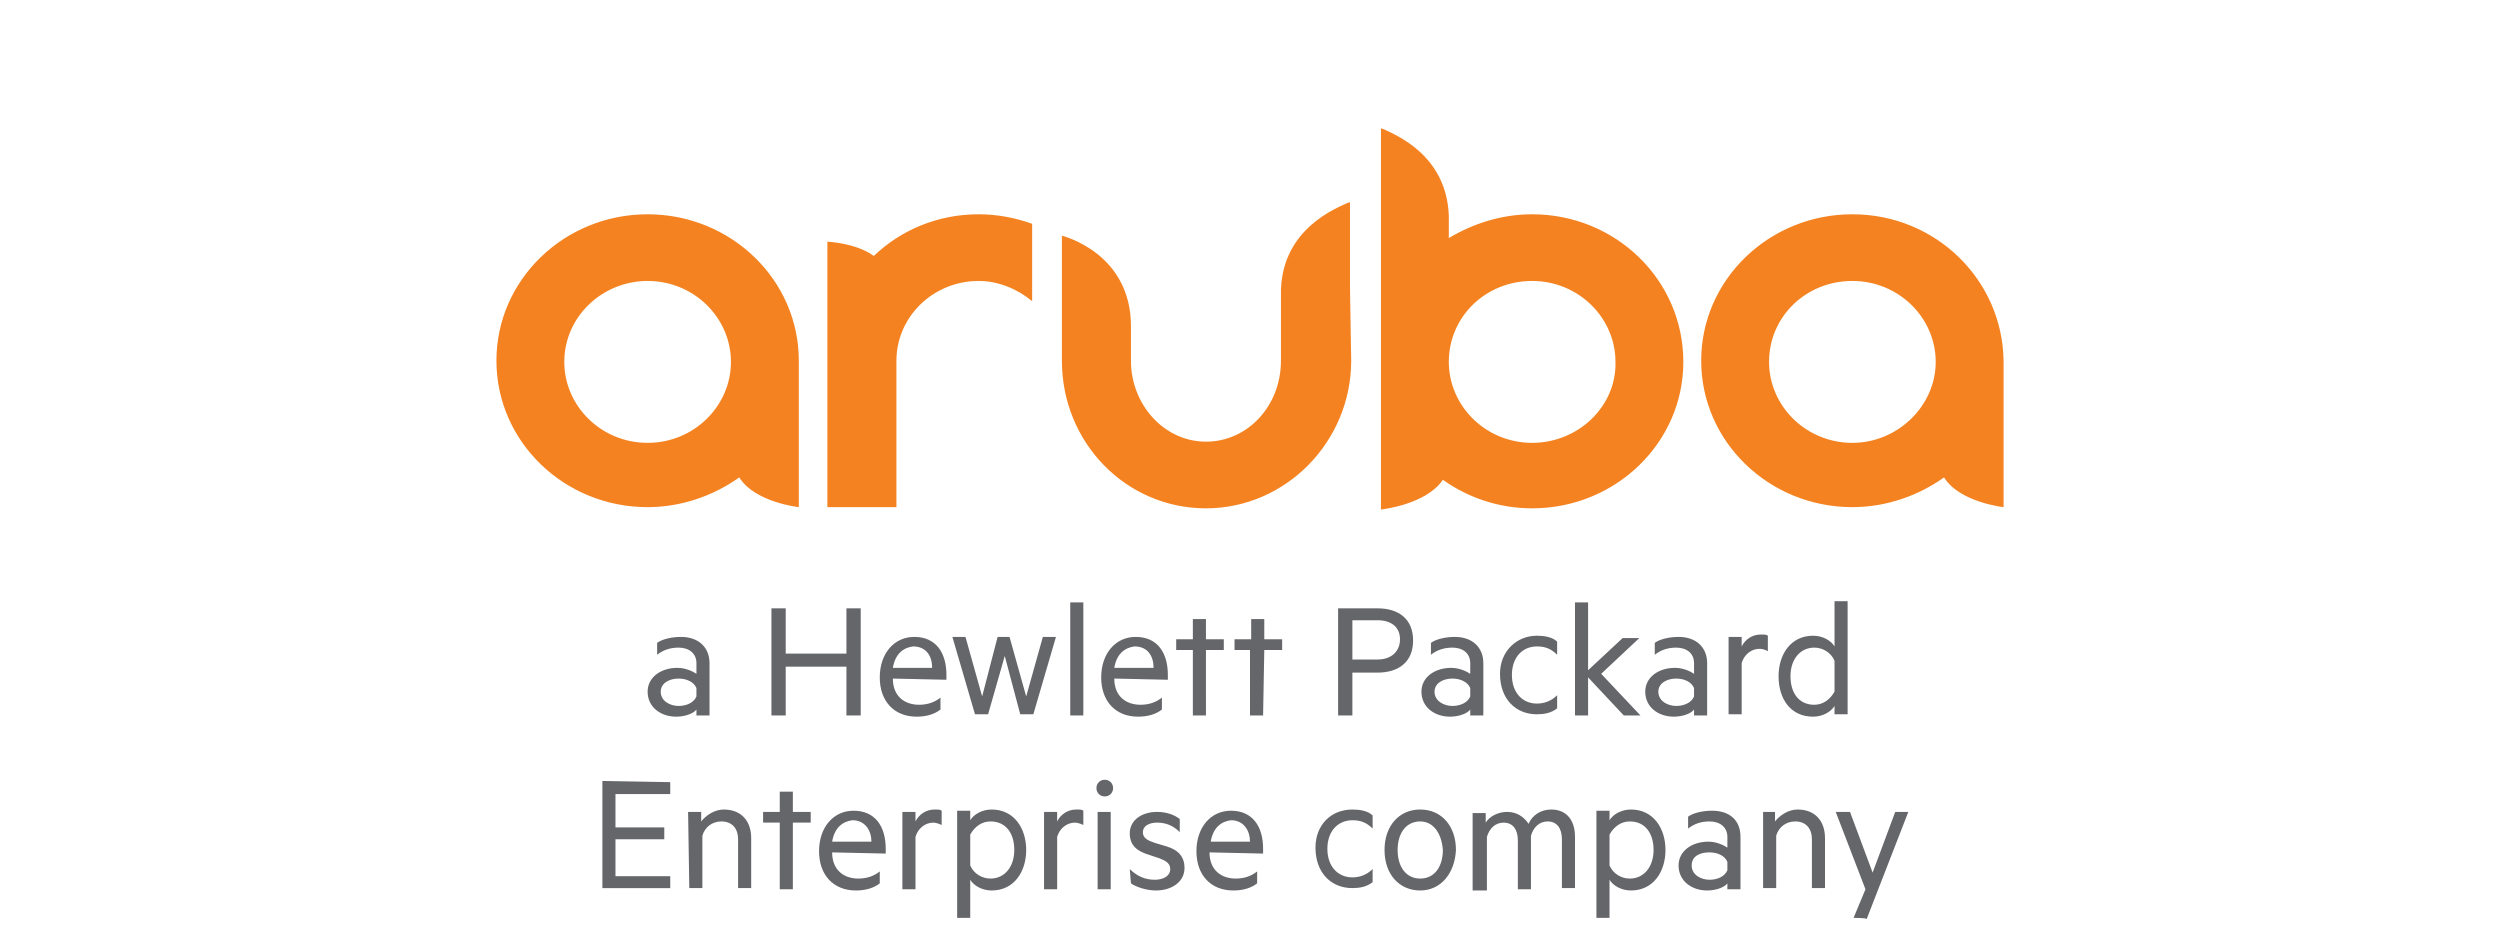
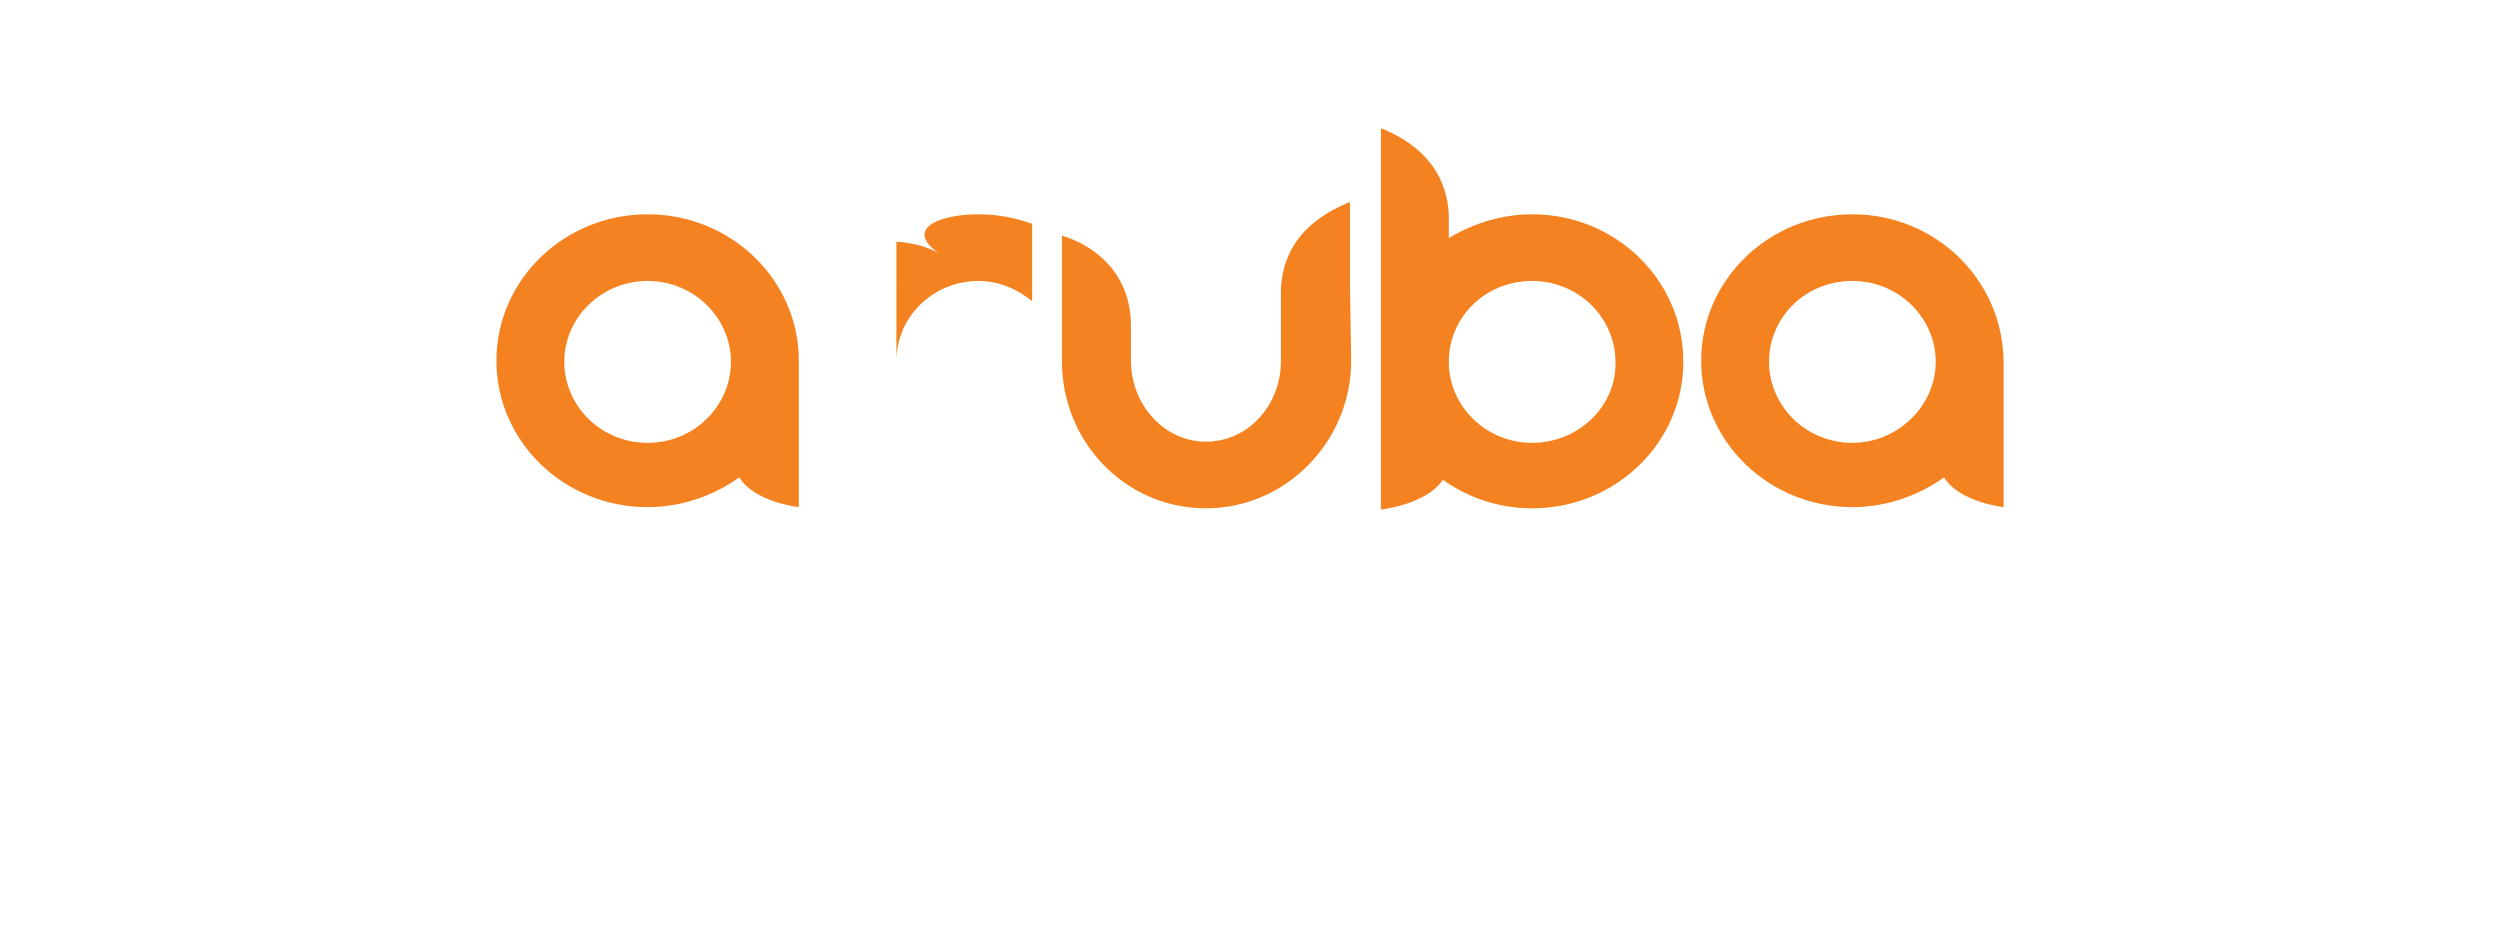
<svg xmlns="http://www.w3.org/2000/svg" version="1.1" id="Layer_1" x="0px" y="0px" viewBox="0 0 210 80" style="enable-background:new 0 0 210 80;" xml:space="preserve">
  <style type="text/css">
	.st0{fill:#65666A;}
	.st1{fill:#F48220;}
</style>
  <g id="XMLID_1_">
-     <path id="XMLID_3_" class="st0" d="M58.5,55.7c0-0.8-0.6-1.3-1.5-1.3c-0.7,0-1.3,0.2-1.8,0.6v-1c0.4-0.3,1.2-0.5,2-0.5   c1.5,0,2.4,0.9,2.4,2.2v4.4h-1.1v-0.5c-0.2,0.3-0.9,0.6-1.7,0.6c-1.3,0-2.4-0.8-2.4-2.1c0-1.2,1.1-2,2.5-2c0.7,0,1.3,0.3,1.6,0.5   V55.7L58.5,55.7L58.5,55.7z M58.5,57.8C58.3,57.3,57.7,57,57,57c-0.8,0-1.5,0.4-1.5,1.1c0,0.8,0.8,1.2,1.5,1.2s1.3-0.3,1.5-0.8   V57.8z M72.3,51.1v9h-1.2V56H66v4.1h-1.2v-9H66v3.8h5.1v-3.8H72.3z M75,57c0,1.5,1,2.2,2.2,2.2c0.7,0,1.3-0.2,1.8-0.6v1   c-0.5,0.4-1.2,0.6-2,0.6c-1.9,0-3.1-1.3-3.1-3.3s1.2-3.4,2.9-3.4c1.8,0,2.7,1.3,2.7,3.2v0.4L75,57L75,57z M75,56.1h3.3   c0-1-0.5-1.8-1.6-1.8C75.9,54.4,75.2,54.9,75,56.1z M86.2,58.5l1.4-5h1.1L86.8,60h-1.1l-1.3-4.9L83,60h-1.1L80,53.5h1.1l1.4,5   l1.3-5h1L86.2,58.5z M91,60.1h-1.1v-9.5H91V60.1z M93.6,57c0,1.5,1,2.2,2.2,2.2c0.7,0,1.3-0.2,1.8-0.6v1c-0.5,0.4-1.2,0.6-2,0.6   c-1.9,0-3.1-1.3-3.1-3.3s1.2-3.4,2.9-3.4c1.8,0,2.7,1.3,2.7,3.2v0.4L93.6,57L93.6,57z M93.6,56.1h3.3c0-1-0.5-1.8-1.6-1.8   C94.5,54.4,93.8,54.9,93.6,56.1z M101.3,60.1h-1.1v-5.5h-1.4v-0.9h1.4V52h1.1v1.7h1.5v0.9h-1.5C101.3,54.5,101.3,60.1,101.3,60.1z    M106.1,60.1H105v-5.5h-1.3v-0.9h1.4V52h1.1v1.7h1.5v0.9h-1.5L106.1,60.1L106.1,60.1z M113.6,56.5v3.6h-1.2v-9h3.3   c1.8,0,3,0.9,3,2.7s-1.2,2.7-3,2.7H113.6z M115.7,52.1h-2.1v3.3h2.1c1.2,0,1.9-0.7,1.9-1.7C117.6,52.7,116.9,52.1,115.7,52.1z    M123.5,55.7c0-0.8-0.6-1.3-1.5-1.3c-0.7,0-1.3,0.2-1.8,0.6v-1c0.4-0.3,1.2-0.5,2-0.5c1.5,0,2.4,0.9,2.4,2.2v4.4h-1.1v-0.5   c-0.2,0.3-0.9,0.6-1.7,0.6c-1.3,0-2.4-0.8-2.4-2.1c0-1.2,1.1-2,2.5-2c0.7,0,1.3,0.3,1.6,0.5V55.7z M123.5,57.8   c-0.2-0.5-0.8-0.8-1.5-0.8c-0.8,0-1.5,0.4-1.5,1.1c0,0.8,0.8,1.2,1.5,1.2s1.3-0.3,1.5-0.8V57.8z M129.1,53.4c0.6,0,1.3,0.1,1.7,0.5   V55c-0.5-0.5-1-0.7-1.7-0.7c-1.2,0-2.1,0.9-2.1,2.4s0.9,2.4,2.1,2.4c0.6,0,1.2-0.2,1.7-0.7v1.1c-0.5,0.4-1.1,0.5-1.7,0.5   c-1.8,0-3.1-1.3-3.1-3.4C126,54.7,127.4,53.4,129.1,53.4z M137.8,60.1h-1.4l-3-3.2v3.2h-1.1v-9.5h1.1v5.7l2.9-2.7h1.4l-3.2,3   L137.8,60.1z M142.3,55.7c0-0.8-0.6-1.3-1.5-1.3c-0.7,0-1.3,0.2-1.8,0.6v-1c0.4-0.3,1.2-0.5,2-0.5c1.5,0,2.4,0.9,2.4,2.2v4.4h-1.1   v-0.5c-0.2,0.3-0.9,0.6-1.7,0.6c-1.3,0-2.4-0.8-2.4-2.1c0-1.2,1.1-2,2.5-2c0.7,0,1.3,0.3,1.6,0.5V55.7L142.3,55.7z M142.3,57.8   c-0.2-0.5-0.8-0.8-1.5-0.8c-0.8,0-1.5,0.4-1.5,1.1c0,0.8,0.8,1.2,1.5,1.2s1.3-0.3,1.5-0.8V57.8z M148.5,54.7   c-0.2-0.1-0.4-0.2-0.7-0.2c-0.7,0-1.3,0.5-1.5,1.2V60h-1.1v-6.5h1.1v0.8c0.3-0.6,0.9-1,1.6-1c0.3,0,0.5,0,0.6,0.1V54.7L148.5,54.7z    M154.1,59.3c-0.3,0.5-1,0.9-1.8,0.9c-1.9,0-2.9-1.5-2.9-3.4c0-1.8,1-3.4,2.9-3.4c0.8,0,1.5,0.4,1.8,0.9v-3.8h1.1V60h-1.1V59.3z    M154.1,55.5c-0.3-0.7-1-1.1-1.7-1.1c-1.2,0-2,1-2,2.4s0.7,2.4,2,2.4c0.7,0,1.3-0.4,1.7-1.1V55.5z M56.3,65.7v1h-4.6v2.8h4.1v1   h-4.1v3.1h4.6v1h-5.7v-9L56.3,65.7L56.3,65.7z M57.8,68.2h1.1V69c0.4-0.5,1.1-1,1.9-1c1.5,0,2.3,1,2.3,2.4v4.2H62v-4.1   c0-0.9-0.5-1.5-1.4-1.5c-0.8,0-1.4,0.5-1.6,1.2v4.4h-1.1L57.8,68.2L57.8,68.2z M66.6,74.7h-1.1v-5.6h-1.4v-0.9h1.4v-1.7h1.1v1.7   h1.5v0.9h-1.5V74.7L66.6,74.7z M69.9,71.6c0,1.5,1,2.2,2.2,2.2c0.7,0,1.3-0.2,1.8-0.6v1c-0.5,0.4-1.2,0.6-2,0.6   c-1.9,0-3.1-1.3-3.1-3.3s1.2-3.4,2.9-3.4c1.8,0,2.7,1.3,2.7,3.2v0.4L69.9,71.6L69.9,71.6z M69.9,70.7h3.3c0-0.9-0.5-1.8-1.6-1.8   C70.8,69,70.1,69.5,69.9,70.7z M79.1,69.3c-0.2-0.1-0.5-0.2-0.7-0.2c-0.7,0-1.3,0.5-1.5,1.2v4.4h-1.1v-6.5h1.1V69   c0.3-0.6,0.9-1,1.6-1c0.3,0,0.5,0,0.6,0.1L79.1,69.3L79.1,69.3z M81.5,77.1h-1.1v-9h1.1v0.8c0.3-0.5,1-0.9,1.8-0.9   c1.9,0,2.9,1.6,2.9,3.4s-1,3.4-2.9,3.4c-0.8,0-1.5-0.4-1.8-0.9V77.1L81.5,77.1z M81.5,72.7c0.3,0.7,1,1.1,1.7,1.1c1.2,0,2-1,2-2.4   s-0.7-2.4-2-2.4c-0.7,0-1.3,0.4-1.7,1.1V72.7z M91,69.3c-0.2-0.1-0.5-0.2-0.7-0.2c-0.7,0-1.3,0.5-1.5,1.2v4.4h-1.1v-6.5h1.1V69   c0.3-0.6,0.9-1,1.6-1c0.3,0,0.5,0,0.6,0.1C91,68.1,91,69.3,91,69.3z M92.8,66.9c-0.4,0-0.7-0.3-0.7-0.7s0.3-0.7,0.7-0.7   c0.4,0,0.7,0.3,0.7,0.7S93.2,66.9,92.8,66.9z M93.3,74.7h-1.1v-6.5h1.1V74.7z M94.9,73c0.6,0.6,1.3,0.9,2.1,0.9   c0.7,0,1.3-0.3,1.3-0.9c0-0.5-0.4-0.7-0.9-0.9l-0.9-0.3c-1-0.3-1.6-0.8-1.6-1.8c0-1.1,1-1.8,2.3-1.8c0.7,0,1.4,0.2,1.9,0.6v1.1   c-0.5-0.5-1.1-0.8-1.9-0.8c-0.7,0-1.2,0.3-1.2,0.8s0.4,0.7,1,0.9l1,0.3c1,0.3,1.5,0.9,1.5,1.8c0,1.2-1.1,1.9-2.4,1.9   c-0.8,0-1.7-0.3-2.1-0.6L94.9,73L94.9,73z M101.6,71.6c0,1.5,1,2.2,2.2,2.2c0.7,0,1.3-0.2,1.8-0.6v1c-0.5,0.4-1.2,0.6-2,0.6   c-1.9,0-3.1-1.3-3.1-3.3s1.2-3.4,2.9-3.4c1.8,0,2.7,1.3,2.7,3.2v0.4L101.6,71.6L101.6,71.6z M101.7,70.7h3.3c0-0.9-0.5-1.8-1.6-1.8   C102.6,69,101.9,69.5,101.7,70.7z M113.6,68c0.6,0,1.3,0.1,1.7,0.5v1.1c-0.5-0.5-1-0.7-1.7-0.7c-1.2,0-2.1,0.9-2.1,2.4   s0.9,2.4,2.1,2.4c0.6,0,1.2-0.2,1.7-0.7v1.1c-0.5,0.4-1.1,0.5-1.7,0.5c-1.8,0-3.1-1.3-3.1-3.4C110.5,69.3,111.8,68,113.6,68z    M119.3,74.8c-1.8,0-3-1.4-3-3.4s1.2-3.4,3-3.4s3,1.4,3,3.4C122.2,73.4,121,74.8,119.3,74.8z M119.3,69c-1.2,0-1.9,1-1.9,2.4   s0.7,2.4,1.9,2.4c1.2,0,1.9-1,1.9-2.4C121.1,70,120.4,69,119.3,69z M130.3,68c1.3,0,2,0.9,2,2.3v4.3h-1.1v-4.1   c0-0.9-0.4-1.5-1.2-1.5c-0.7,0-1.2,0.5-1.4,1.2v4.5h-1.1v-4.1c0-0.9-0.4-1.5-1.2-1.5c-0.7,0-1.2,0.5-1.4,1.2v4.5h-1.2v-6.5h1.1v0.8   c0.3-0.5,1-0.9,1.8-0.9s1.4,0.4,1.8,1C128.7,68.5,129.4,68,130.3,68z M135.2,77.1h-1.1v-9h1.1v0.8c0.3-0.5,1-0.9,1.8-0.9   c1.9,0,2.9,1.6,2.9,3.4s-1,3.4-2.9,3.4c-0.8,0-1.5-0.4-1.8-0.9V77.1z M135.2,72.7c0.3,0.7,1,1.1,1.7,1.1c1.2,0,2-1,2-2.4   s-0.7-2.4-2-2.4c-0.7,0-1.3,0.4-1.7,1.1V72.7z M145.1,70.3c0-0.8-0.6-1.3-1.5-1.3c-0.7,0-1.3,0.2-1.8,0.6v-1c0.4-0.3,1.2-0.5,2-0.5   c1.5,0,2.4,0.8,2.4,2.2v4.4h-1.1v-0.5c-0.2,0.3-0.9,0.6-1.7,0.6c-1.3,0-2.4-0.8-2.4-2.1c0-1.2,1.1-2,2.5-2c0.7,0,1.3,0.3,1.6,0.5   V70.3z M145.1,72.4c-0.2-0.5-0.8-0.8-1.5-0.8c-0.8,0-1.5,0.3-1.5,1.1c0,0.8,0.8,1.2,1.5,1.2s1.3-0.3,1.5-0.8V72.4z M148,68.2h1.1   V69c0.4-0.5,1.1-1,1.9-1c1.5,0,2.3,1,2.3,2.4v4.2h-1.1v-4.1c0-0.9-0.5-1.5-1.4-1.5c-0.8,0-1.4,0.5-1.6,1.2v4.4h-1.1v-6.4H148z    M155.7,77.1l1-2.4l-2.5-6.5h1.2l1.9,5.1l1.9-5.1h1.1l-3.5,9C156.8,77.1,155.7,77.1,155.7,77.1z" />
-     <path id="XMLID_2_" class="st1" d="M113.5,30.3L113.5,30.3c0,6.8-5.5,12.4-12.2,12.4s-12.1-5.5-12.1-12.4l0,0V19.8   c0,0,5.8,1.4,5.8,7.6v2.9c0,3.7,2.8,6.8,6.3,6.8s6.3-3,6.3-6.8v-6.1l0,0v0.1c0.2-5.1,4.6-6.8,5.7-7.3h0.1v7.2L113.5,30.3   L113.5,30.3z M82.2,18c1.6,0,3.1,0.3,4.5,0.8v6.5c-1.2-1-2.8-1.7-4.5-1.7c-3.8,0-6.9,3-6.9,6.7v12.3h-5.8v-12v-0.2V20.3   c0,0,2.4,0.1,3.9,1.2C75.7,19.3,78.8,18,82.2,18 M54.4,37.2c-3.9,0-7-3.1-7-6.8c0-3.8,3.2-6.8,7-6.8c3.9,0,7,3.1,7,6.8   S58.3,37.2,54.4,37.2 M54.4,18c-7,0-12.7,5.5-12.7,12.3s5.7,12.3,12.7,12.3c2.9,0,5.6-1,7.7-2.5c1.3,2.1,5,2.5,5,2.5v-2v-9.8v-0.5   C67.1,23.5,61.4,18,54.4,18 M155.6,37.2c-3.9,0-7-3.1-7-6.8c0-3.8,3.1-6.8,7-6.8c3.9,0,7,3.1,7,6.8S159.4,37.2,155.6,37.2    M155.6,18c-7,0-12.7,5.5-12.7,12.3s5.7,12.3,12.7,12.3c2.9,0,5.6-1,7.7-2.5c1.3,2.1,5,2.5,5,2.5v-2v-9.8v-0.5   C168.2,23.5,162.6,18,155.6,18 M128.7,37.2c-3.9,0-7-3.1-7-6.8c0-3.8,3.1-6.8,7-6.8c3.9,0,7,3.1,7,6.8   C135.8,34.1,132.6,37.2,128.7,37.2 M128.7,18c-2.6,0-5,0.8-7,2v-1.9c-0.2-5.1-4.5-6.8-5.6-7.3H116v19.5v0.8v9.6v2.1   c0,0,3.8-0.4,5.2-2.5c2.1,1.5,4.7,2.4,7.5,2.4c7,0,12.7-5.5,12.7-12.3C141.4,23.5,135.7,18,128.7,18" />
+     <path id="XMLID_2_" class="st1" d="M113.5,30.3L113.5,30.3c0,6.8-5.5,12.4-12.2,12.4s-12.1-5.5-12.1-12.4l0,0V19.8   c0,0,5.8,1.4,5.8,7.6v2.9c0,3.7,2.8,6.8,6.3,6.8s6.3-3,6.3-6.8v-6.1l0,0v0.1c0.2-5.1,4.6-6.8,5.7-7.3h0.1v7.2L113.5,30.3   L113.5,30.3z M82.2,18c1.6,0,3.1,0.3,4.5,0.8v6.5c-1.2-1-2.8-1.7-4.5-1.7c-3.8,0-6.9,3-6.9,6.7v12.3v-12v-0.2V20.3   c0,0,2.4,0.1,3.9,1.2C75.7,19.3,78.8,18,82.2,18 M54.4,37.2c-3.9,0-7-3.1-7-6.8c0-3.8,3.2-6.8,7-6.8c3.9,0,7,3.1,7,6.8   S58.3,37.2,54.4,37.2 M54.4,18c-7,0-12.7,5.5-12.7,12.3s5.7,12.3,12.7,12.3c2.9,0,5.6-1,7.7-2.5c1.3,2.1,5,2.5,5,2.5v-2v-9.8v-0.5   C67.1,23.5,61.4,18,54.4,18 M155.6,37.2c-3.9,0-7-3.1-7-6.8c0-3.8,3.1-6.8,7-6.8c3.9,0,7,3.1,7,6.8S159.4,37.2,155.6,37.2    M155.6,18c-7,0-12.7,5.5-12.7,12.3s5.7,12.3,12.7,12.3c2.9,0,5.6-1,7.7-2.5c1.3,2.1,5,2.5,5,2.5v-2v-9.8v-0.5   C168.2,23.5,162.6,18,155.6,18 M128.7,37.2c-3.9,0-7-3.1-7-6.8c0-3.8,3.1-6.8,7-6.8c3.9,0,7,3.1,7,6.8   C135.8,34.1,132.6,37.2,128.7,37.2 M128.7,18c-2.6,0-5,0.8-7,2v-1.9c-0.2-5.1-4.5-6.8-5.6-7.3H116v19.5v0.8v9.6v2.1   c0,0,3.8-0.4,5.2-2.5c2.1,1.5,4.7,2.4,7.5,2.4c7,0,12.7-5.5,12.7-12.3C141.4,23.5,135.7,18,128.7,18" />
  </g>
</svg>